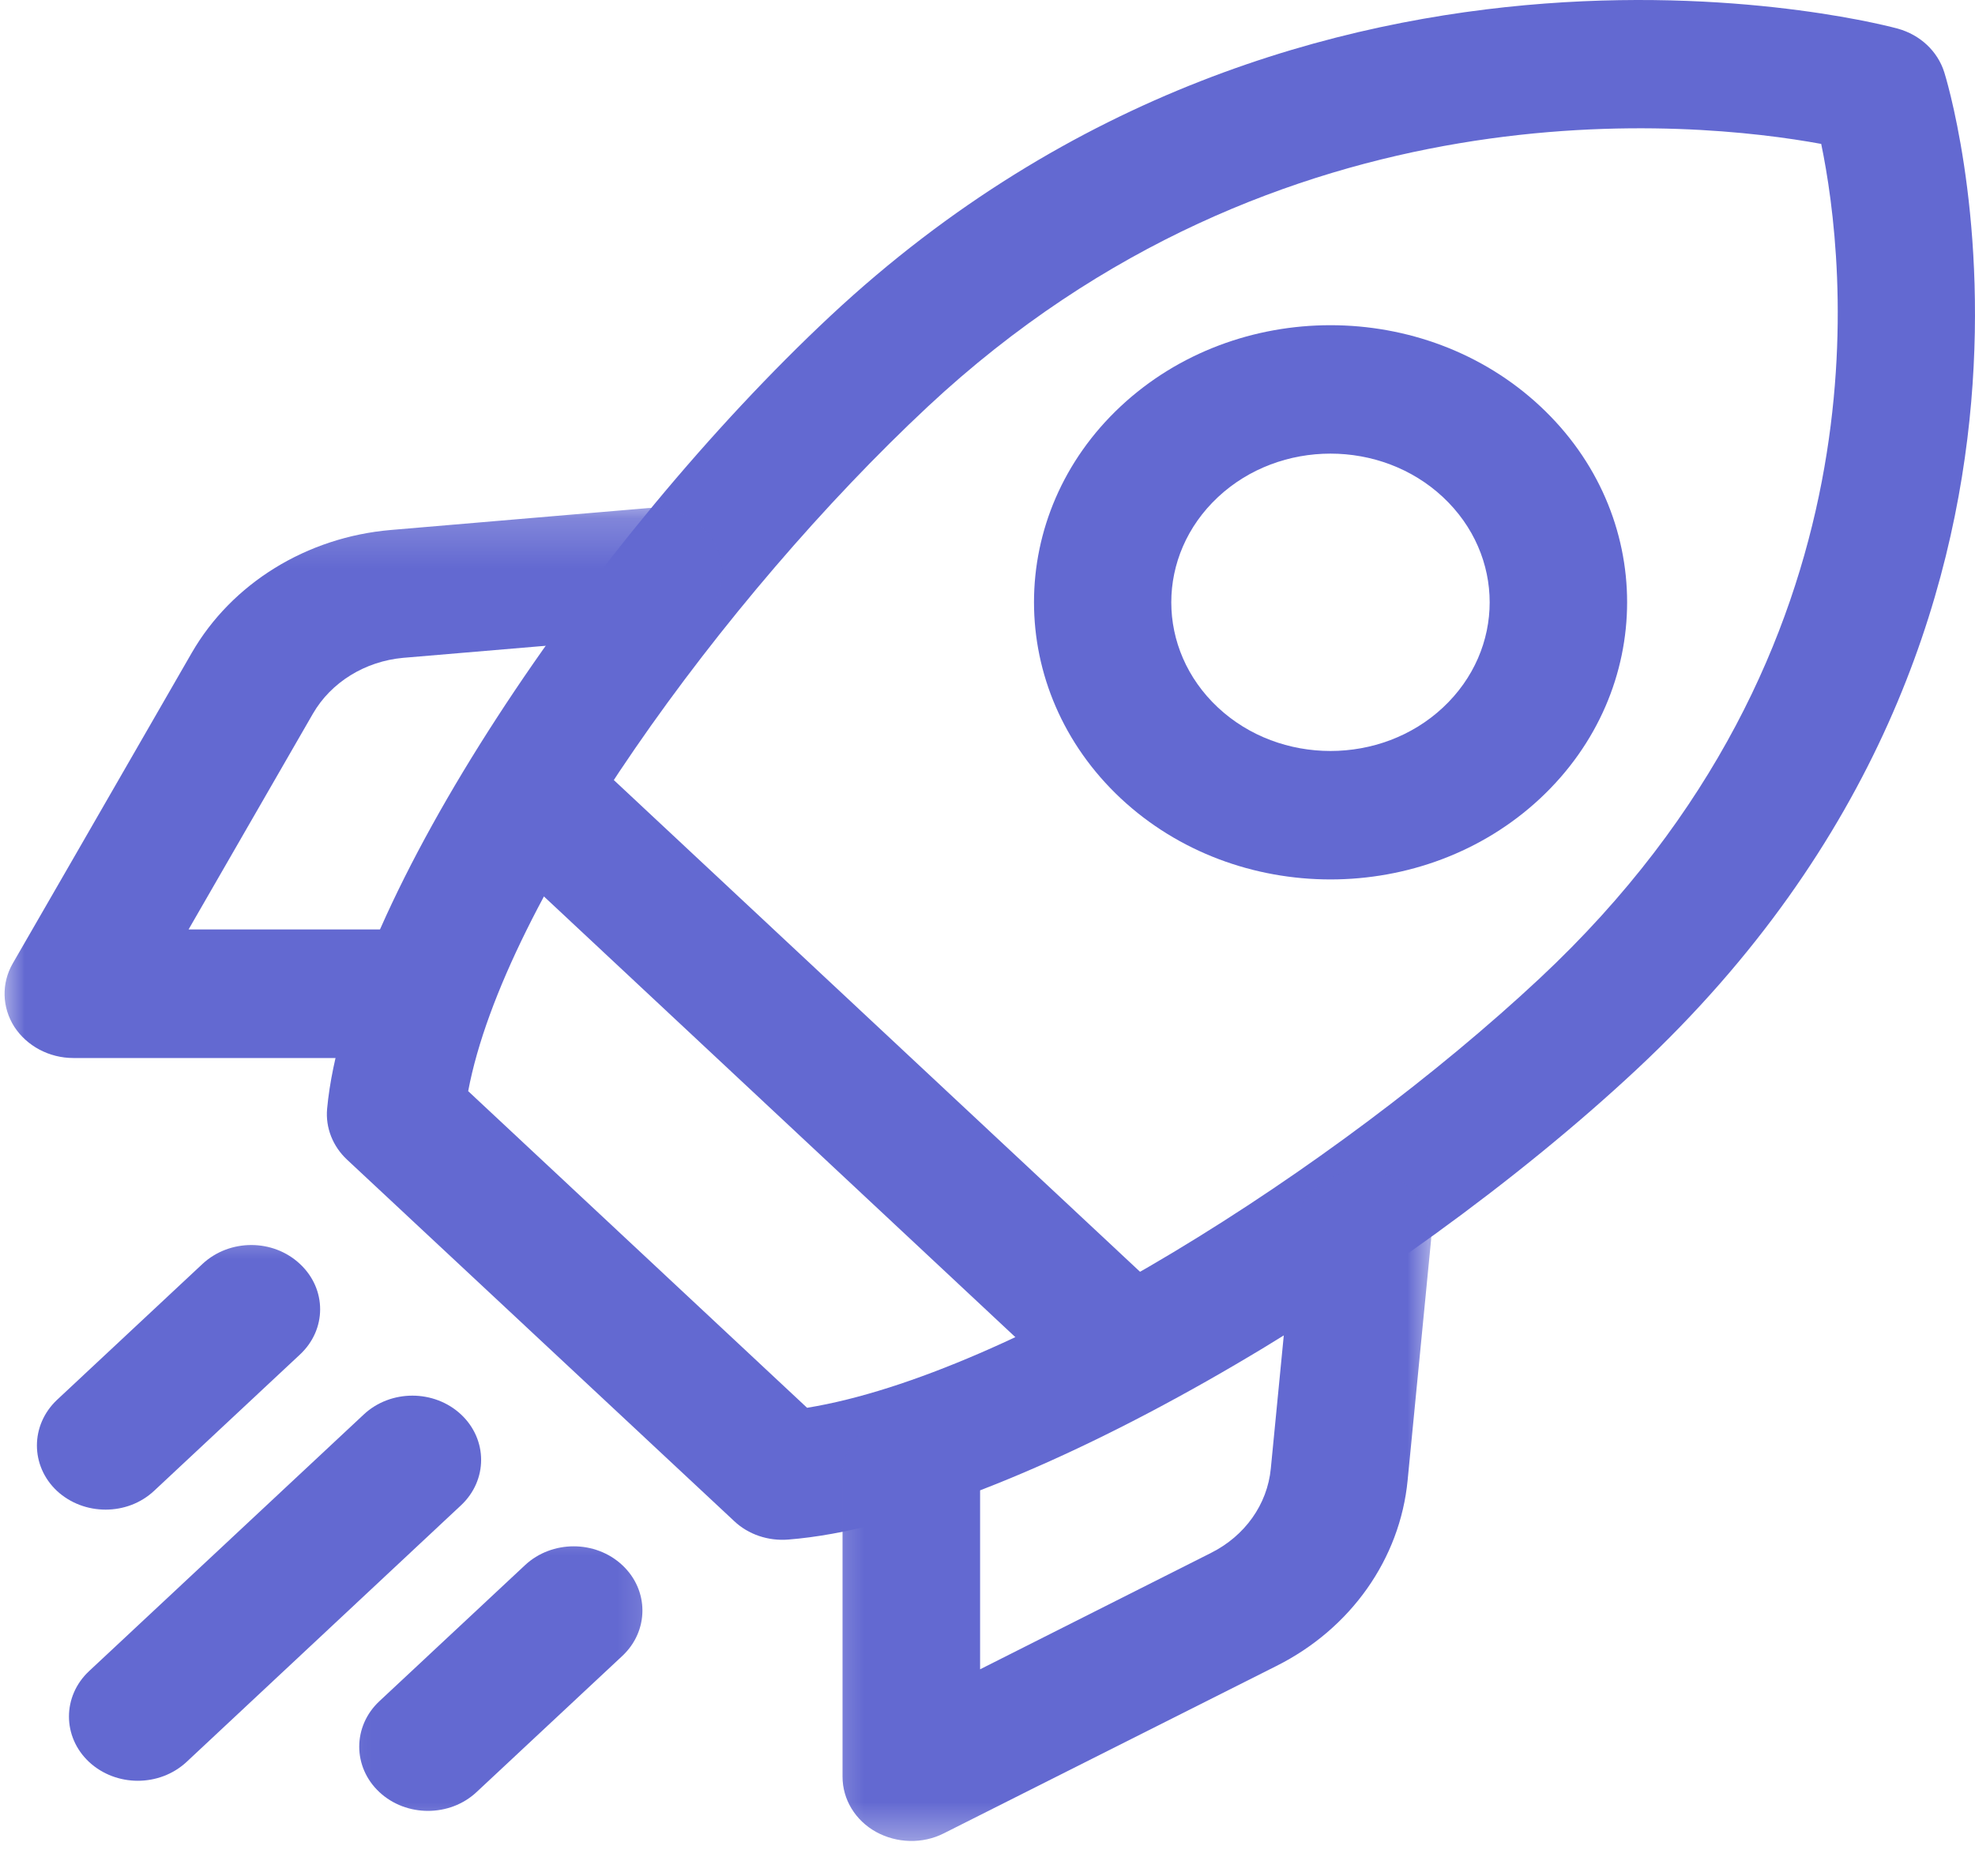
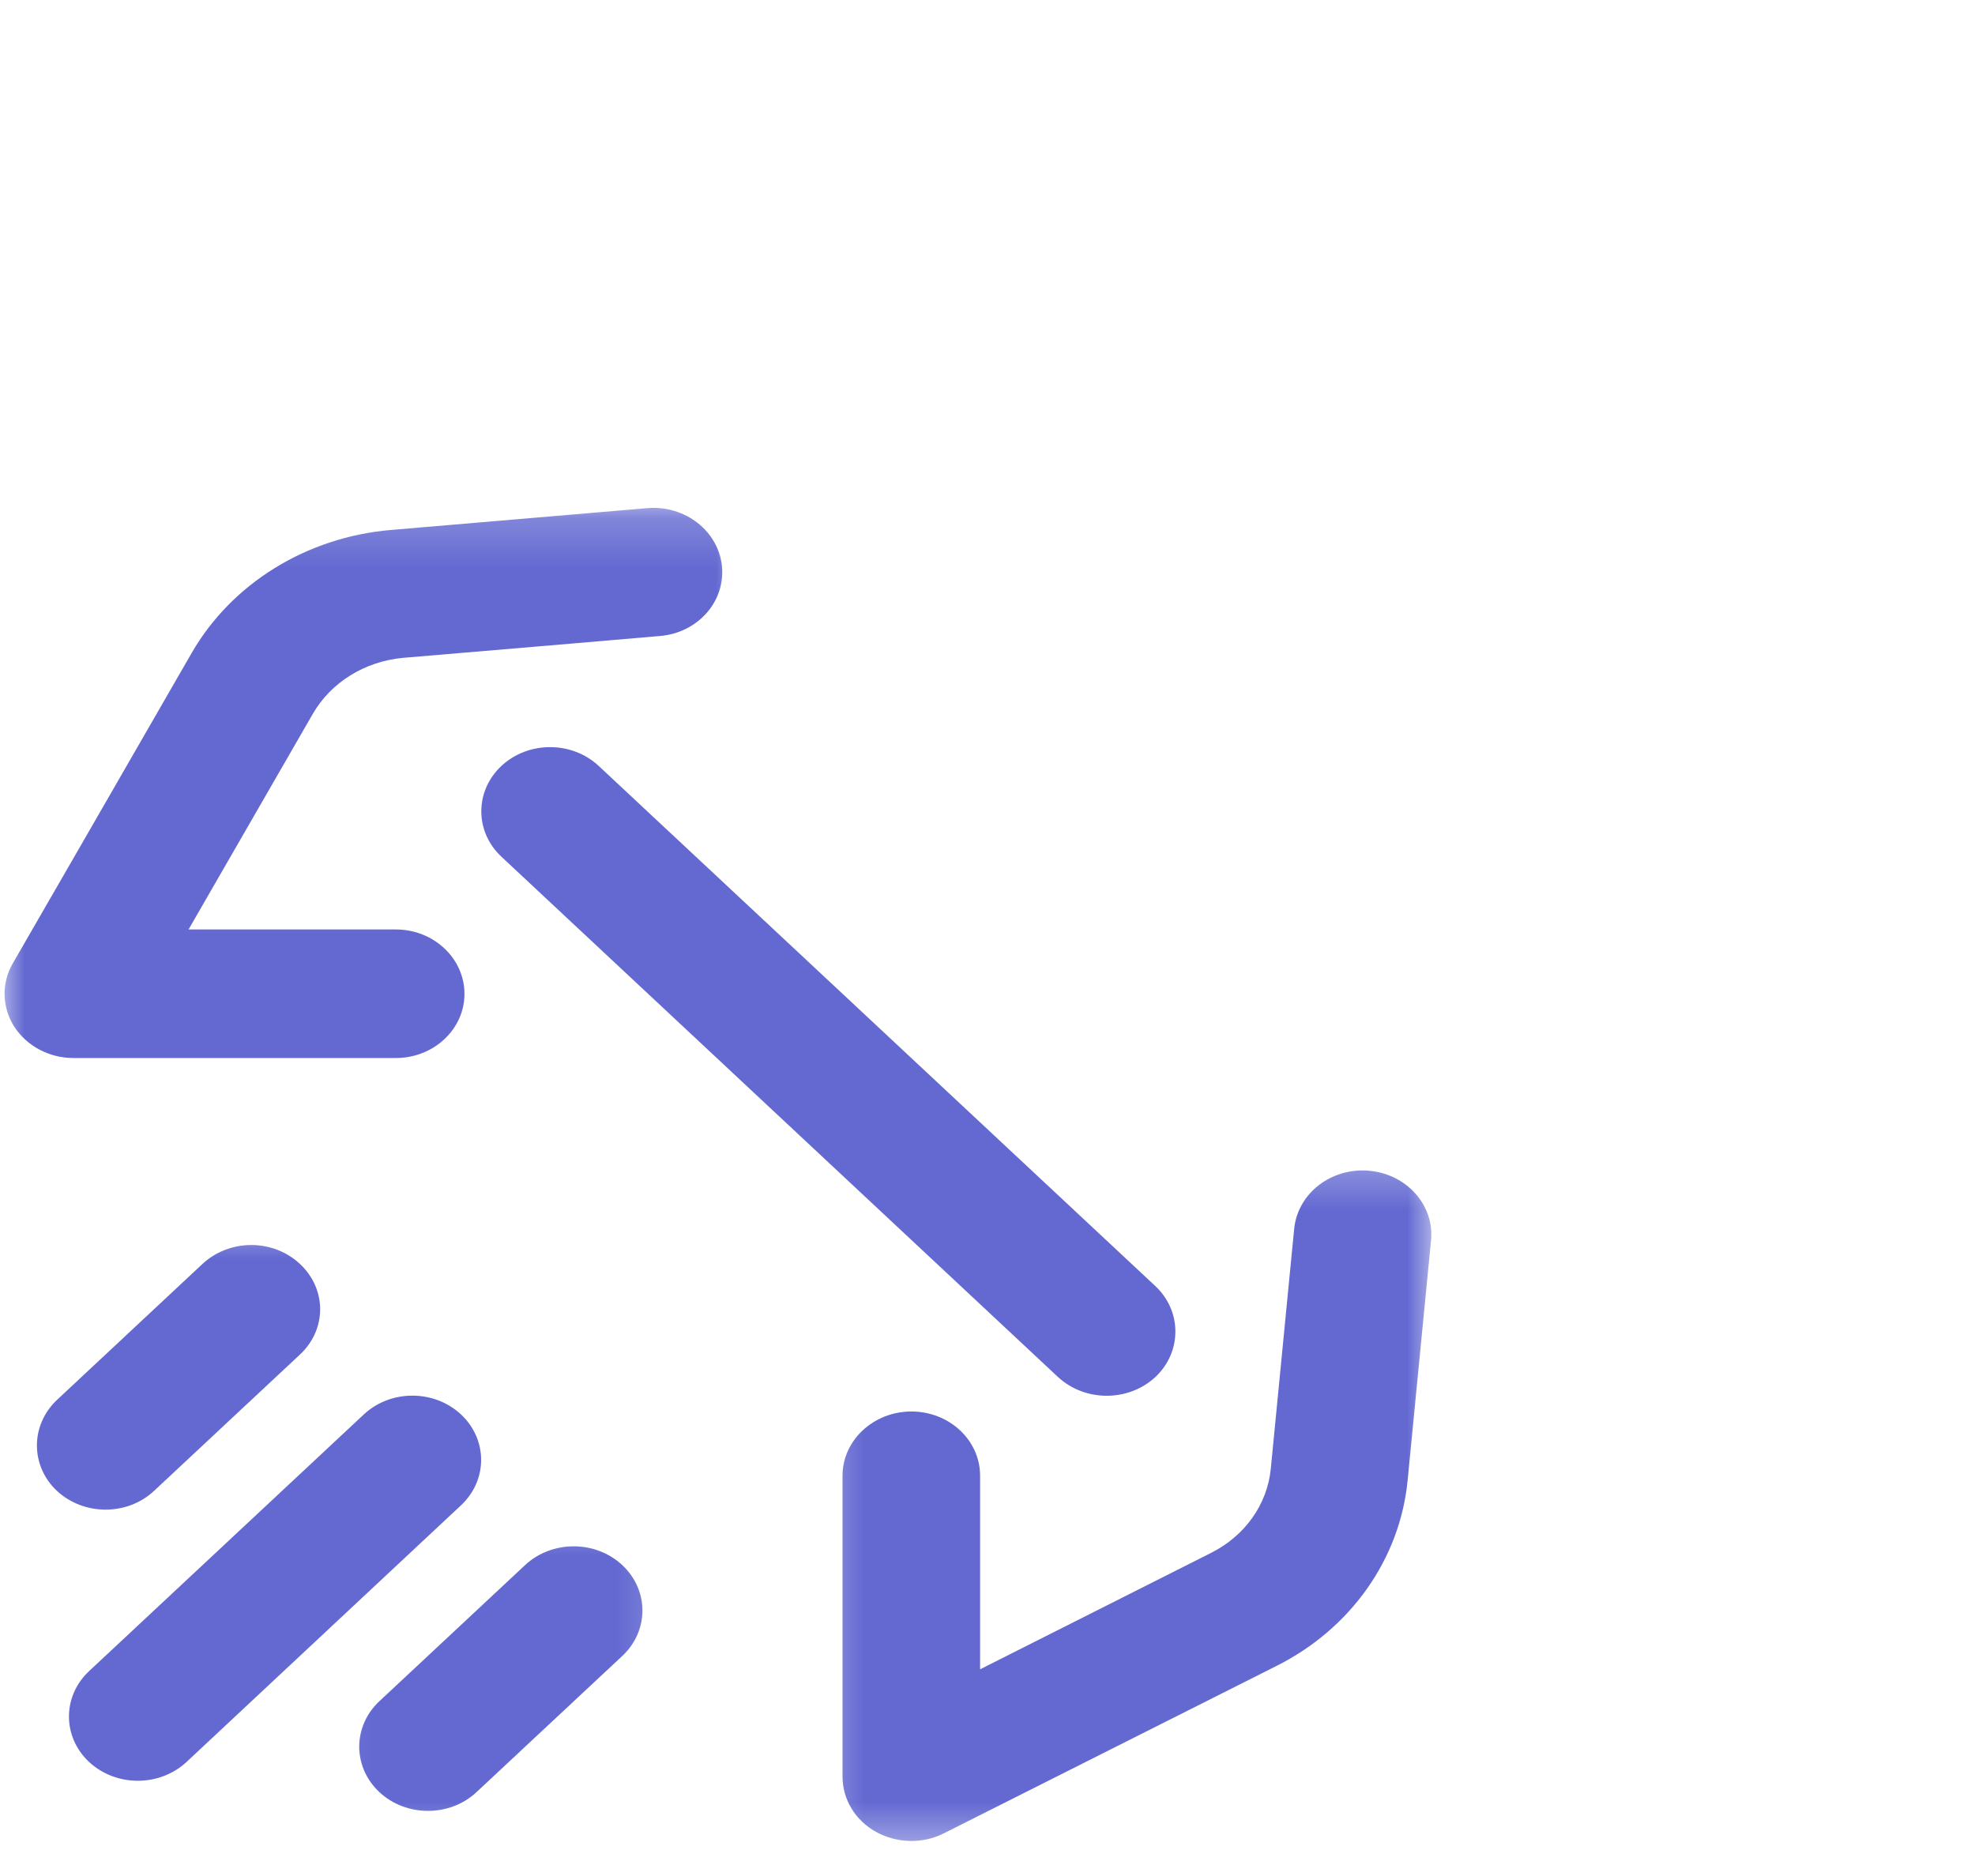
<svg xmlns="http://www.w3.org/2000/svg" width="40" height="38" viewBox="0 0 40 38" fill="none">
-   <path fill-rule="evenodd" clip-rule="evenodd" d="M39.378 1.465C39.243 1.036 38.889 0.706 38.436 0.58C38.436 0.58 26.576 -2.714 16.82 6.398C12.014 10.893 7.014 18.244 6.625 22.46C6.59 22.842 6.74 23.22 7.029 23.49L14.866 30.808C15.155 31.083 15.559 31.218 15.967 31.185C20.474 30.827 28.346 26.15 33.151 21.659C42.907 12.543 39.378 1.465 39.378 1.465ZM36.885 2.914C37.379 5.294 38.321 13.148 31.182 19.819C27.044 23.685 20.489 27.841 16.346 28.516L9.482 22.102C10.21 18.23 14.651 12.105 18.789 8.238C25.928 1.572 34.338 2.448 36.88 2.914H36.885Z" fill="#6369D1" />
-   <path fill-rule="evenodd" clip-rule="evenodd" d="M31.194 8.229C28.85 6.04 25.042 6.04 22.699 8.229C20.356 10.418 20.356 13.977 22.699 16.172C25.042 18.361 28.85 18.361 31.194 16.172C33.541 13.977 33.541 10.418 31.194 8.229ZM29.224 10.069C30.486 11.248 30.486 13.153 29.224 14.332C27.968 15.505 25.924 15.505 24.668 14.332C23.407 13.153 23.407 11.248 24.668 10.069C25.924 8.895 27.968 8.895 29.224 10.069Z" fill="#6369D1" />
  <path fill-rule="evenodd" clip-rule="evenodd" d="M23.401 26.052L12.125 15.514C11.581 15.007 10.699 15.007 10.156 15.514C9.612 16.022 9.612 16.847 10.156 17.354L21.427 27.892C21.976 28.399 22.853 28.399 23.401 27.892C23.94 27.384 23.94 26.559 23.401 26.052Z" fill="#6369D1" />
  <mask id="mask0_3858_216" style="mask-type:luminance" maskUnits="userSpaceOnUse" x="16" y="23" width="14" height="15">
    <path d="M16.336 23.308H29.098V37.558H16.336V23.308Z" fill="white" />
  </mask>
  <g mask="url(#mask0_3858_216)">
    <path fill-rule="evenodd" clip-rule="evenodd" d="M26.211 24.892C26.211 24.892 25.932 27.762 25.738 29.746C25.668 30.473 25.214 31.111 24.526 31.456L19.85 33.813V29.891C19.85 29.173 19.227 28.591 18.459 28.591C17.692 28.591 17.064 29.173 17.064 29.891V35.989C17.064 36.45 17.323 36.874 17.741 37.106C18.165 37.34 18.689 37.353 19.117 37.135C19.117 37.135 23.36 35.001 25.847 33.748C27.358 32.993 28.355 31.577 28.509 29.984C28.704 27.995 28.983 25.125 28.983 25.125C29.053 24.413 28.49 23.779 27.722 23.714C26.959 23.648 26.281 24.175 26.211 24.892Z" fill="#6369D1" />
  </g>
  <mask id="mask1_3858_216" style="mask-type:luminance" maskUnits="userSpaceOnUse" x="0" y="10" width="16" height="13">
    <path d="M0 10.19H15.06V22.116H0V10.19Z" fill="white" />
  </mask>
  <g mask="url(#mask1_3858_216)">
    <path fill-rule="evenodd" clip-rule="evenodd" d="M13.111 10.293C13.111 10.293 10.04 10.554 7.917 10.735C6.212 10.88 4.696 11.816 3.884 13.223C2.548 15.547 0.26 19.512 0.26 19.512C0.025 19.917 0.04 20.406 0.289 20.797C0.544 21.189 0.997 21.431 1.486 21.431H8.017C8.784 21.431 9.407 20.849 9.407 20.131C9.407 19.414 8.784 18.827 8.017 18.827H3.819L6.337 14.457C6.705 13.819 7.393 13.395 8.166 13.325C10.295 13.148 13.361 12.883 13.361 12.883C14.128 12.822 14.692 12.189 14.622 11.471C14.552 10.759 13.874 10.228 13.111 10.293Z" fill="#6369D1" />
  </g>
  <mask id="mask2_3858_216" style="mask-type:luminance" maskUnits="userSpaceOnUse" x="0" y="24" width="8" height="8">
-     <path d="M0 24.5H7.403V31.656H0V24.5Z" fill="white" />
+     <path d="M0 24.5H7.403V31.656H0Z" fill="white" />
  </mask>
  <g mask="url(#mask2_3858_216)">
    <path fill-rule="evenodd" clip-rule="evenodd" d="M4.103 25.6L1.152 28.358C0.613 28.87 0.613 29.69 1.152 30.198C1.7 30.706 2.578 30.706 3.121 30.198L6.072 27.44C6.621 26.932 6.621 26.108 6.072 25.6C5.529 25.092 4.651 25.092 4.103 25.6Z" fill="#6369D1" />
  </g>
  <path fill-rule="evenodd" clip-rule="evenodd" d="M7.368 28.651L1.804 33.85C1.261 34.358 1.261 35.182 1.804 35.69C2.352 36.198 3.23 36.198 3.778 35.69L9.337 30.491C9.88 29.983 9.88 29.159 9.337 28.651C8.793 28.143 7.911 28.143 7.368 28.651Z" fill="#6369D1" />
  <mask id="mask3_3858_216" style="mask-type:luminance" maskUnits="userSpaceOnUse" x="6" y="30" width="8" height="8">
    <path d="M6.127 30.463H13.784V37.558H6.127V30.463Z" fill="white" />
  </mask>
  <g mask="url(#mask3_3858_216)">
    <path fill-rule="evenodd" clip-rule="evenodd" d="M10.634 31.703L7.683 34.46C7.14 34.968 7.14 35.793 7.683 36.3C8.226 36.808 9.109 36.808 9.652 36.3L12.603 33.543C13.147 33.035 13.147 32.21 12.603 31.703C12.06 31.195 11.178 31.195 10.634 31.703Z" fill="#6369D1" />
  </g>
</svg>